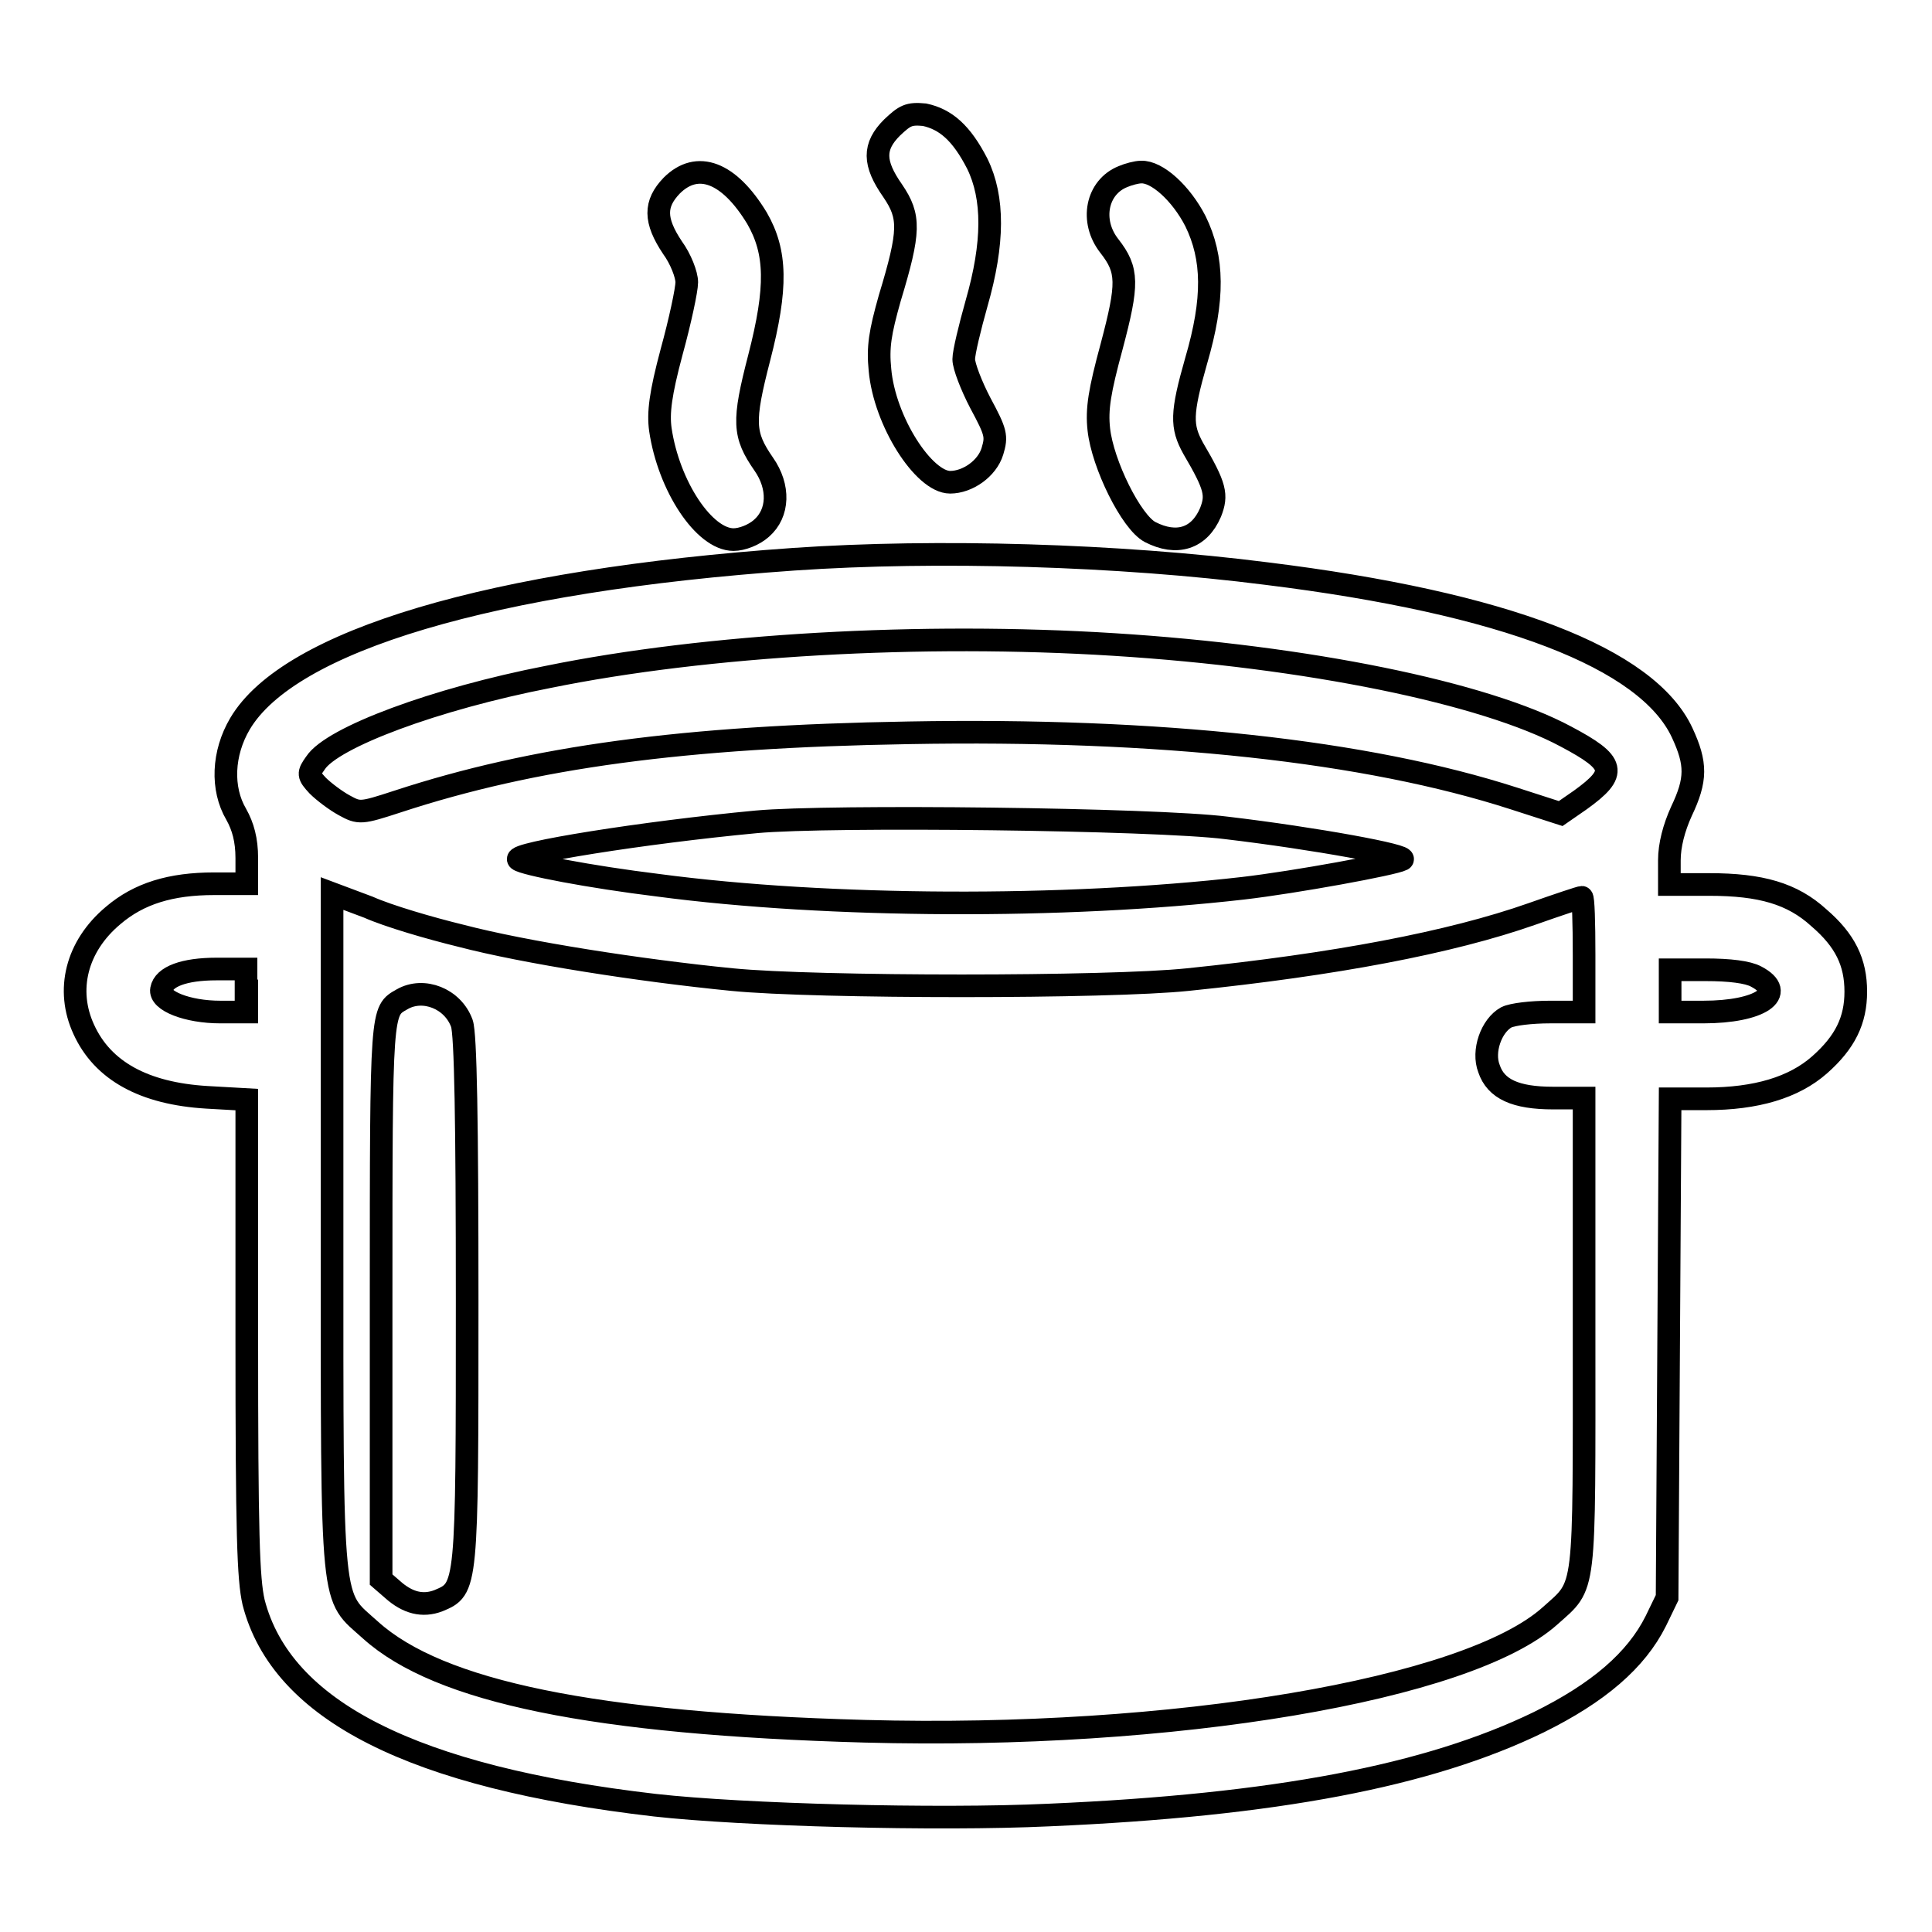
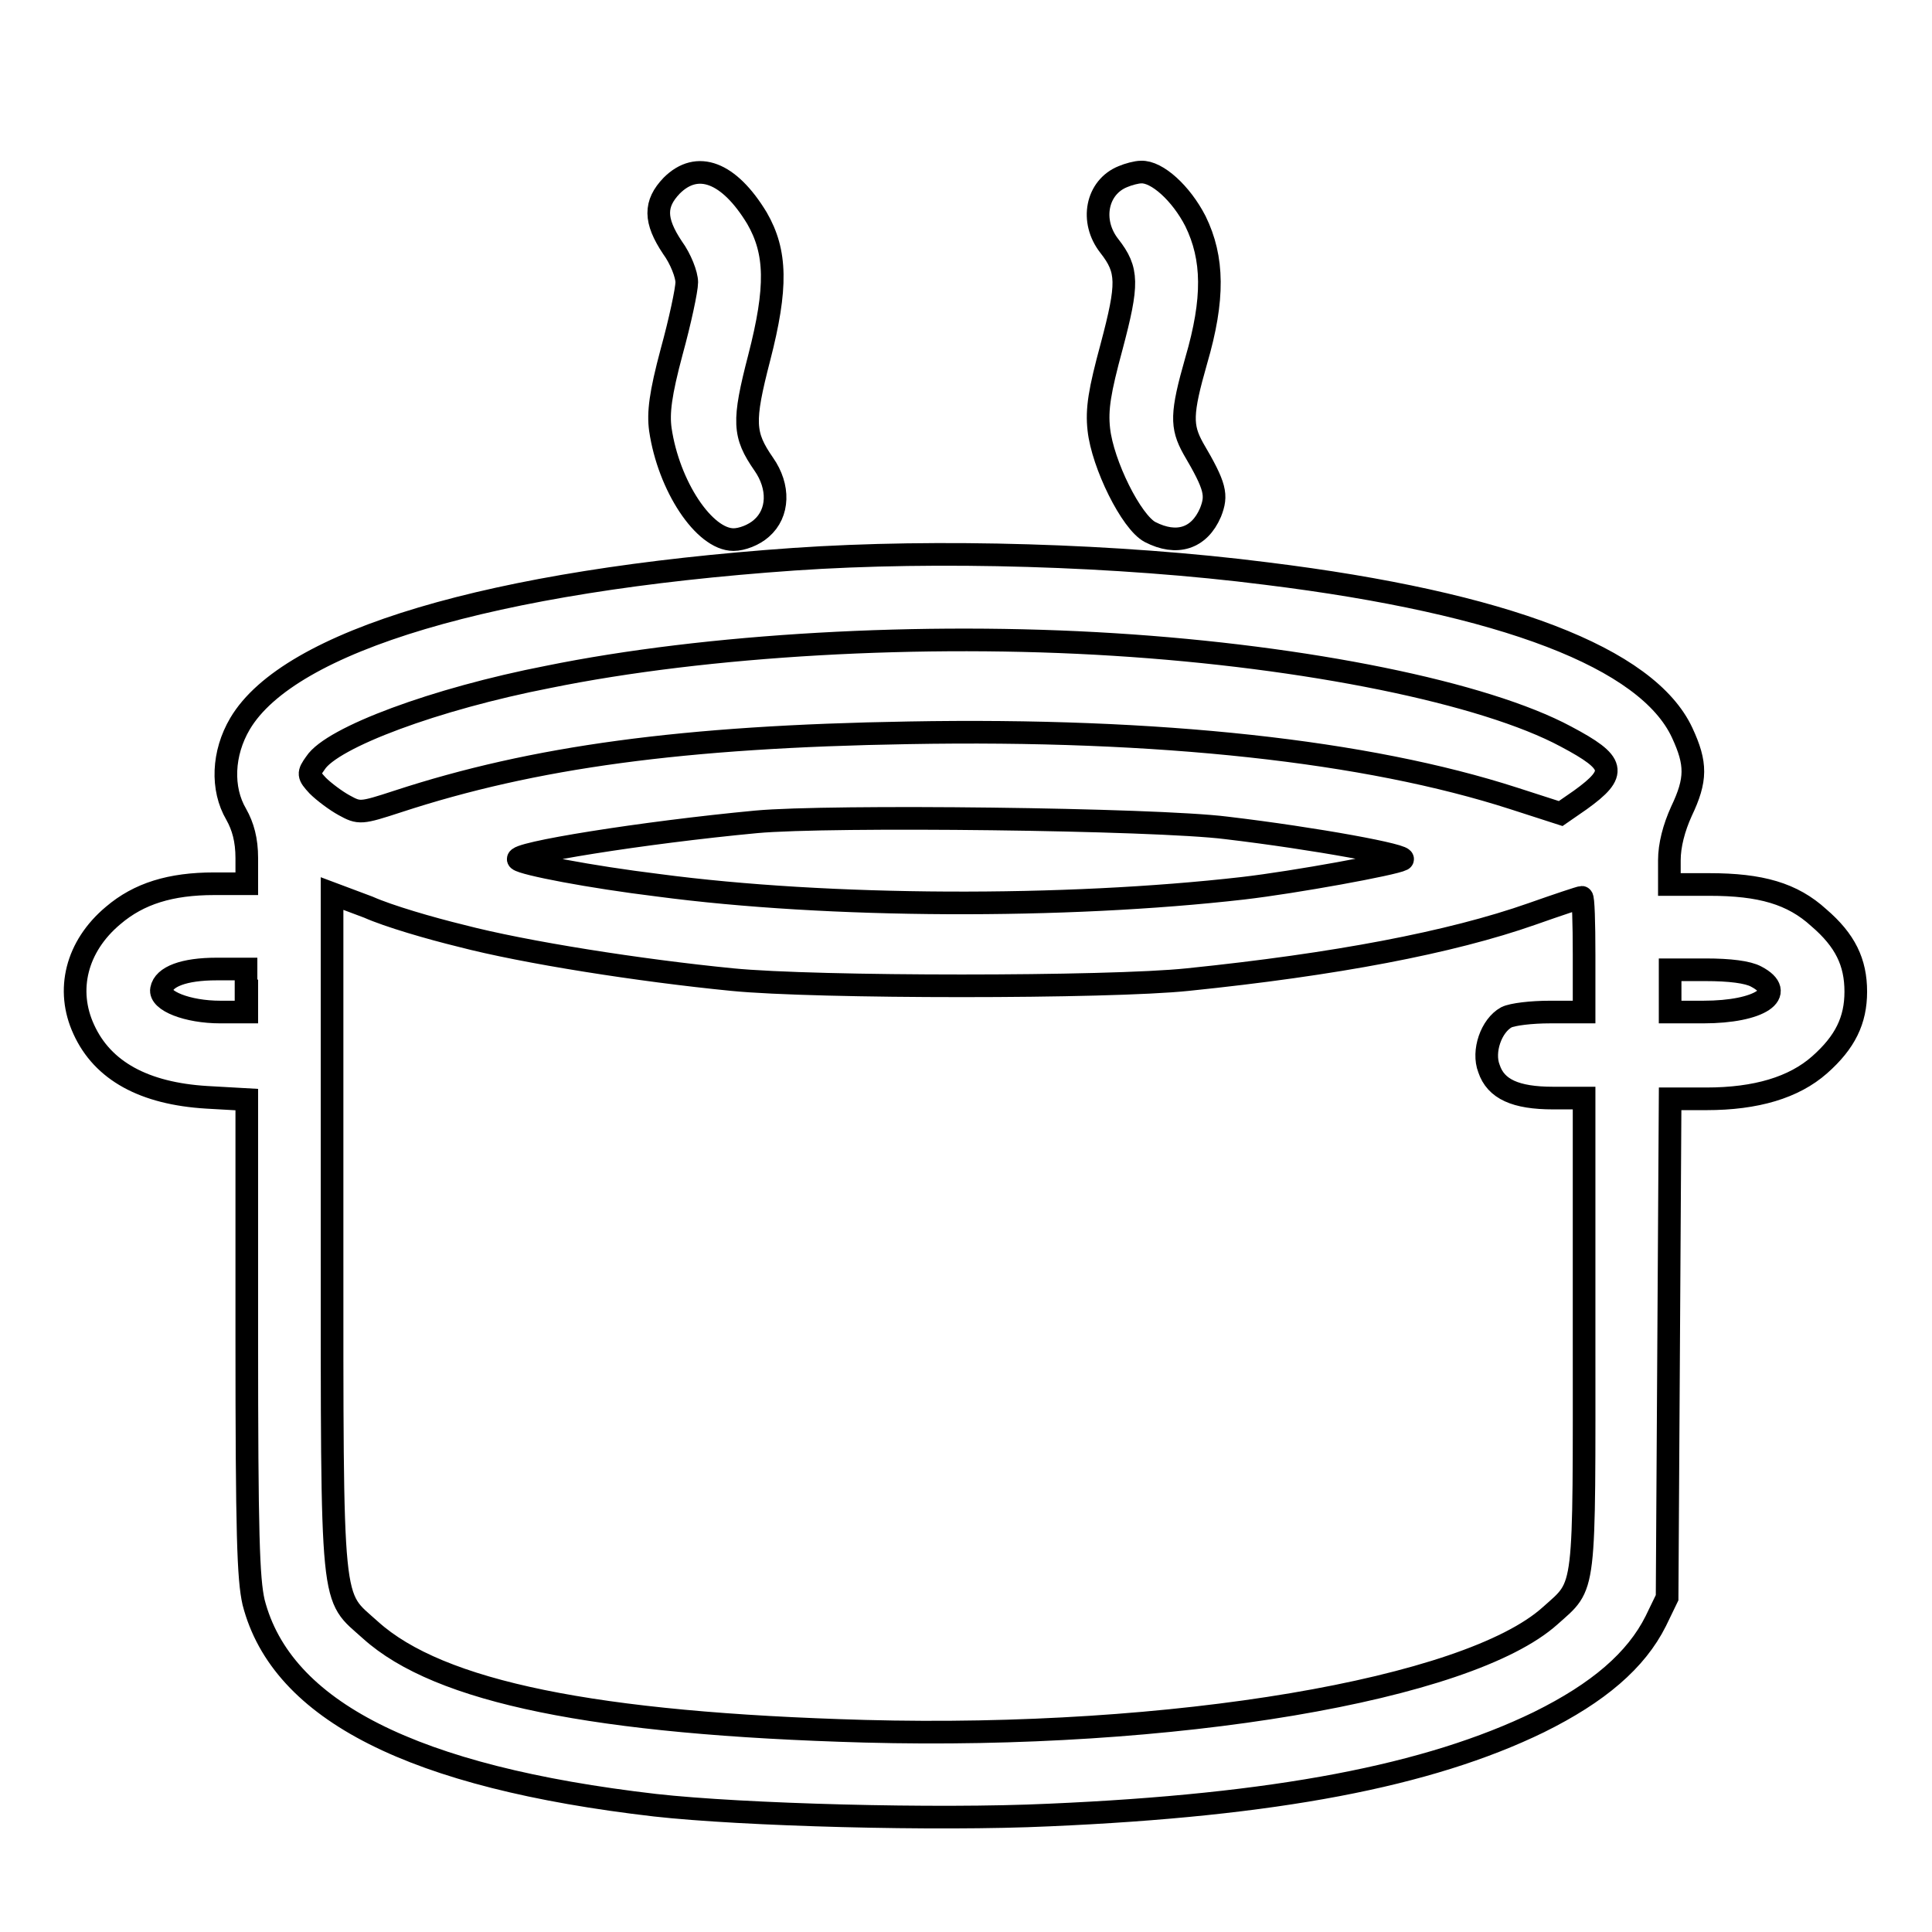
<svg xmlns="http://www.w3.org/2000/svg" version="1.1" x="0px" y="0px" viewBox="0 0 256 256" enable-background="new 0 0 256 256" xml:space="preserve">
  <g>
    <g>
      <g>
-         <path stroke-width="3" fill-opacity="0" stroke="#000000" d="M118.2,16.9c-2.5,2.5-2.5,4.7,0.1,8.4c2.3,3.4,2.3,5.3-0.4,14.2c-1.3,4.6-1.6,6.5-1.3,9.5c0.6,6.8,5.8,14.9,9.3,14.9c2.3,0,4.9-1.8,5.6-4.1c0.6-2,0.5-2.5-1.6-6.4c-1.2-2.3-2.2-4.9-2.2-5.8c0-0.9,0.8-4.2,1.7-7.4c2.3-8,2.3-14,0.1-18.5c-2.1-4.1-4.2-5.9-7-6.5C120.4,15,119.9,15.3,118.2,16.9z" />
        <path stroke-width="3" fill-opacity="0" stroke="#000000" d="M89,24.6c-2.3,2.4-2.3,4.6,0.1,8.2c1.1,1.5,1.9,3.6,1.9,4.6c0,1-0.9,5.2-2,9.2c-1.5,5.6-1.8,8.1-1.5,10.3c1.1,7.5,5.8,14.6,9.7,14.6c1.1,0,2.7-0.6,3.7-1.5c2.3-2,2.4-5.5,0.3-8.5c-2.7-3.9-2.8-5.6-0.6-14.1c2.4-9.3,2.3-14-0.3-18.5C96.6,22.8,92.4,21.2,89,24.6z" />
        <path stroke-width="3" fill-opacity="0" stroke="#000000" d="M148.8,23.4c-3.5,1.4-4.4,5.9-1.8,9.2c2.5,3.2,2.5,5,0.3,13.3c-1.6,5.9-2,8.3-1.7,11c0.5,4.6,4.3,12.3,6.8,13.6c3.5,1.8,6.5,0.9,8-2.6c0.9-2.3,0.7-3.4-2.3-8.5c-1.6-2.9-1.6-4.6,0.4-11.6c2.4-8.2,2.3-13.6-0.1-18.5c-1.9-3.7-5.1-6.6-7.2-6.5C150.6,22.8,149.5,23.1,148.8,23.4z" />
        <path stroke-width="3" fill-opacity="0" stroke="#000000" d="M105.2,74.1c-40.1,2.8-66.9,10.8-73.4,21.8c-2.3,3.9-2.5,8.6-0.5,12c0.9,1.6,1.4,3.4,1.4,5.8v3.4h-4.3c-5.8,0-10,1.3-13.4,4.2c-4.9,4.1-6.3,9.9-3.9,15.1c2.5,5.5,8,8.5,16.3,9l5.3,0.3v31.4c0,26.3,0.2,32.1,0.9,35.2c3.7,14.4,21.2,23.2,53.2,26.9c11.6,1.3,37.3,2,52.2,1.3c30-1.3,50.3-5.2,64.9-12.3c7.9-3.9,12.9-8.2,15.5-13.4l1.5-3.1l0.2-33.1l0.2-33h4.8c6.6,0,11.6-1.5,15-4.5c3.4-3,4.8-5.9,4.8-9.7c0-3.9-1.4-6.8-4.9-9.8c-3.5-3.2-7.7-4.4-14.5-4.4h-5.3V114c0-2,0.6-4.3,1.6-6.5c2-4.2,2-6.3,0.1-10.4c-4.6-9.9-23.5-17.2-55.1-21.1C148.2,73.5,124.1,72.8,105.2,74.1z M147.6,85.4c25.6,1.6,49.1,6.4,59.9,12.2c6.6,3.5,6.9,4.8,1.9,8.4l-2.6,1.8l-6.2-2c-19.5-6.3-47-9.3-80.2-8.7c-29.9,0.5-49.7,3.2-67.7,9.1c-4.9,1.6-5.1,1.6-7.1,0.5c-1.1-0.6-2.7-1.8-3.5-2.6c-1.3-1.4-1.3-1.6-0.3-3c2.2-3.4,15.9-8.5,30.8-11.4C93.7,85.4,122.2,83.8,147.6,85.4z M162.5,109.7c11.8,1.4,24.3,3.7,23.3,4.2c-1.1,0.6-14.2,3-21.1,3.8c-23.6,2.7-54.9,2.6-77.5-0.4c-9-1.1-17.8-2.8-18.5-3.4c-0.9-0.8,16.6-3.6,31.5-5C109.9,108,153,108.5,162.5,109.7z M61.1,124c8.4,2.2,23.7,4.6,35.9,5.8c11,1.1,50,1.1,60.4,0c19.5-2,34.8-4.9,45.6-8.7c3.4-1.2,6.4-2.2,6.6-2.2c0.2,0,0.3,3.4,0.3,7.6v7.6h-4.5c-2.5,0-5,0.3-5.8,0.7c-2,1.1-3.2,4.5-2.3,6.8c0.9,2.7,3.5,3.9,8.5,3.9h4.1v31.3c0,34.9,0.3,33-4.5,37.3c-10.9,9.8-50,16.4-90.8,15.3c-35.8-1-56.4-5.2-65.5-13.4c-5.3-4.8-5.1-1.7-5.1-52.5v-45.1l4.8,1.8C51.5,121.4,57,123,61.1,124z M32.7,131.3v2.8h-3.5c-4.4,0-8.1-1.5-7.8-3c0.3-1.7,3-2.7,7.3-2.7h3.9V131.3z M232.7,129.4c4.2,2.2,0.5,4.7-7,4.7h-4.4v-2.8v-2.8h4.7C229.2,128.5,231.6,128.8,232.7,129.4z" />
-         <path stroke-width="3" fill-opacity="0" stroke="#000000" d="M53.3,132.4c-2.8,1.6-2.8,0.9-2.8,39.8v37.1l1.5,1.3c2,1.8,4,2.3,6.1,1.5c3.8-1.6,3.8-1.5,3.8-39.7c0-23.8-0.2-35.4-0.7-36.8C60,132.3,56.1,130.8,53.3,132.4z" />
      </g>
    </g>
  </g>
</svg>